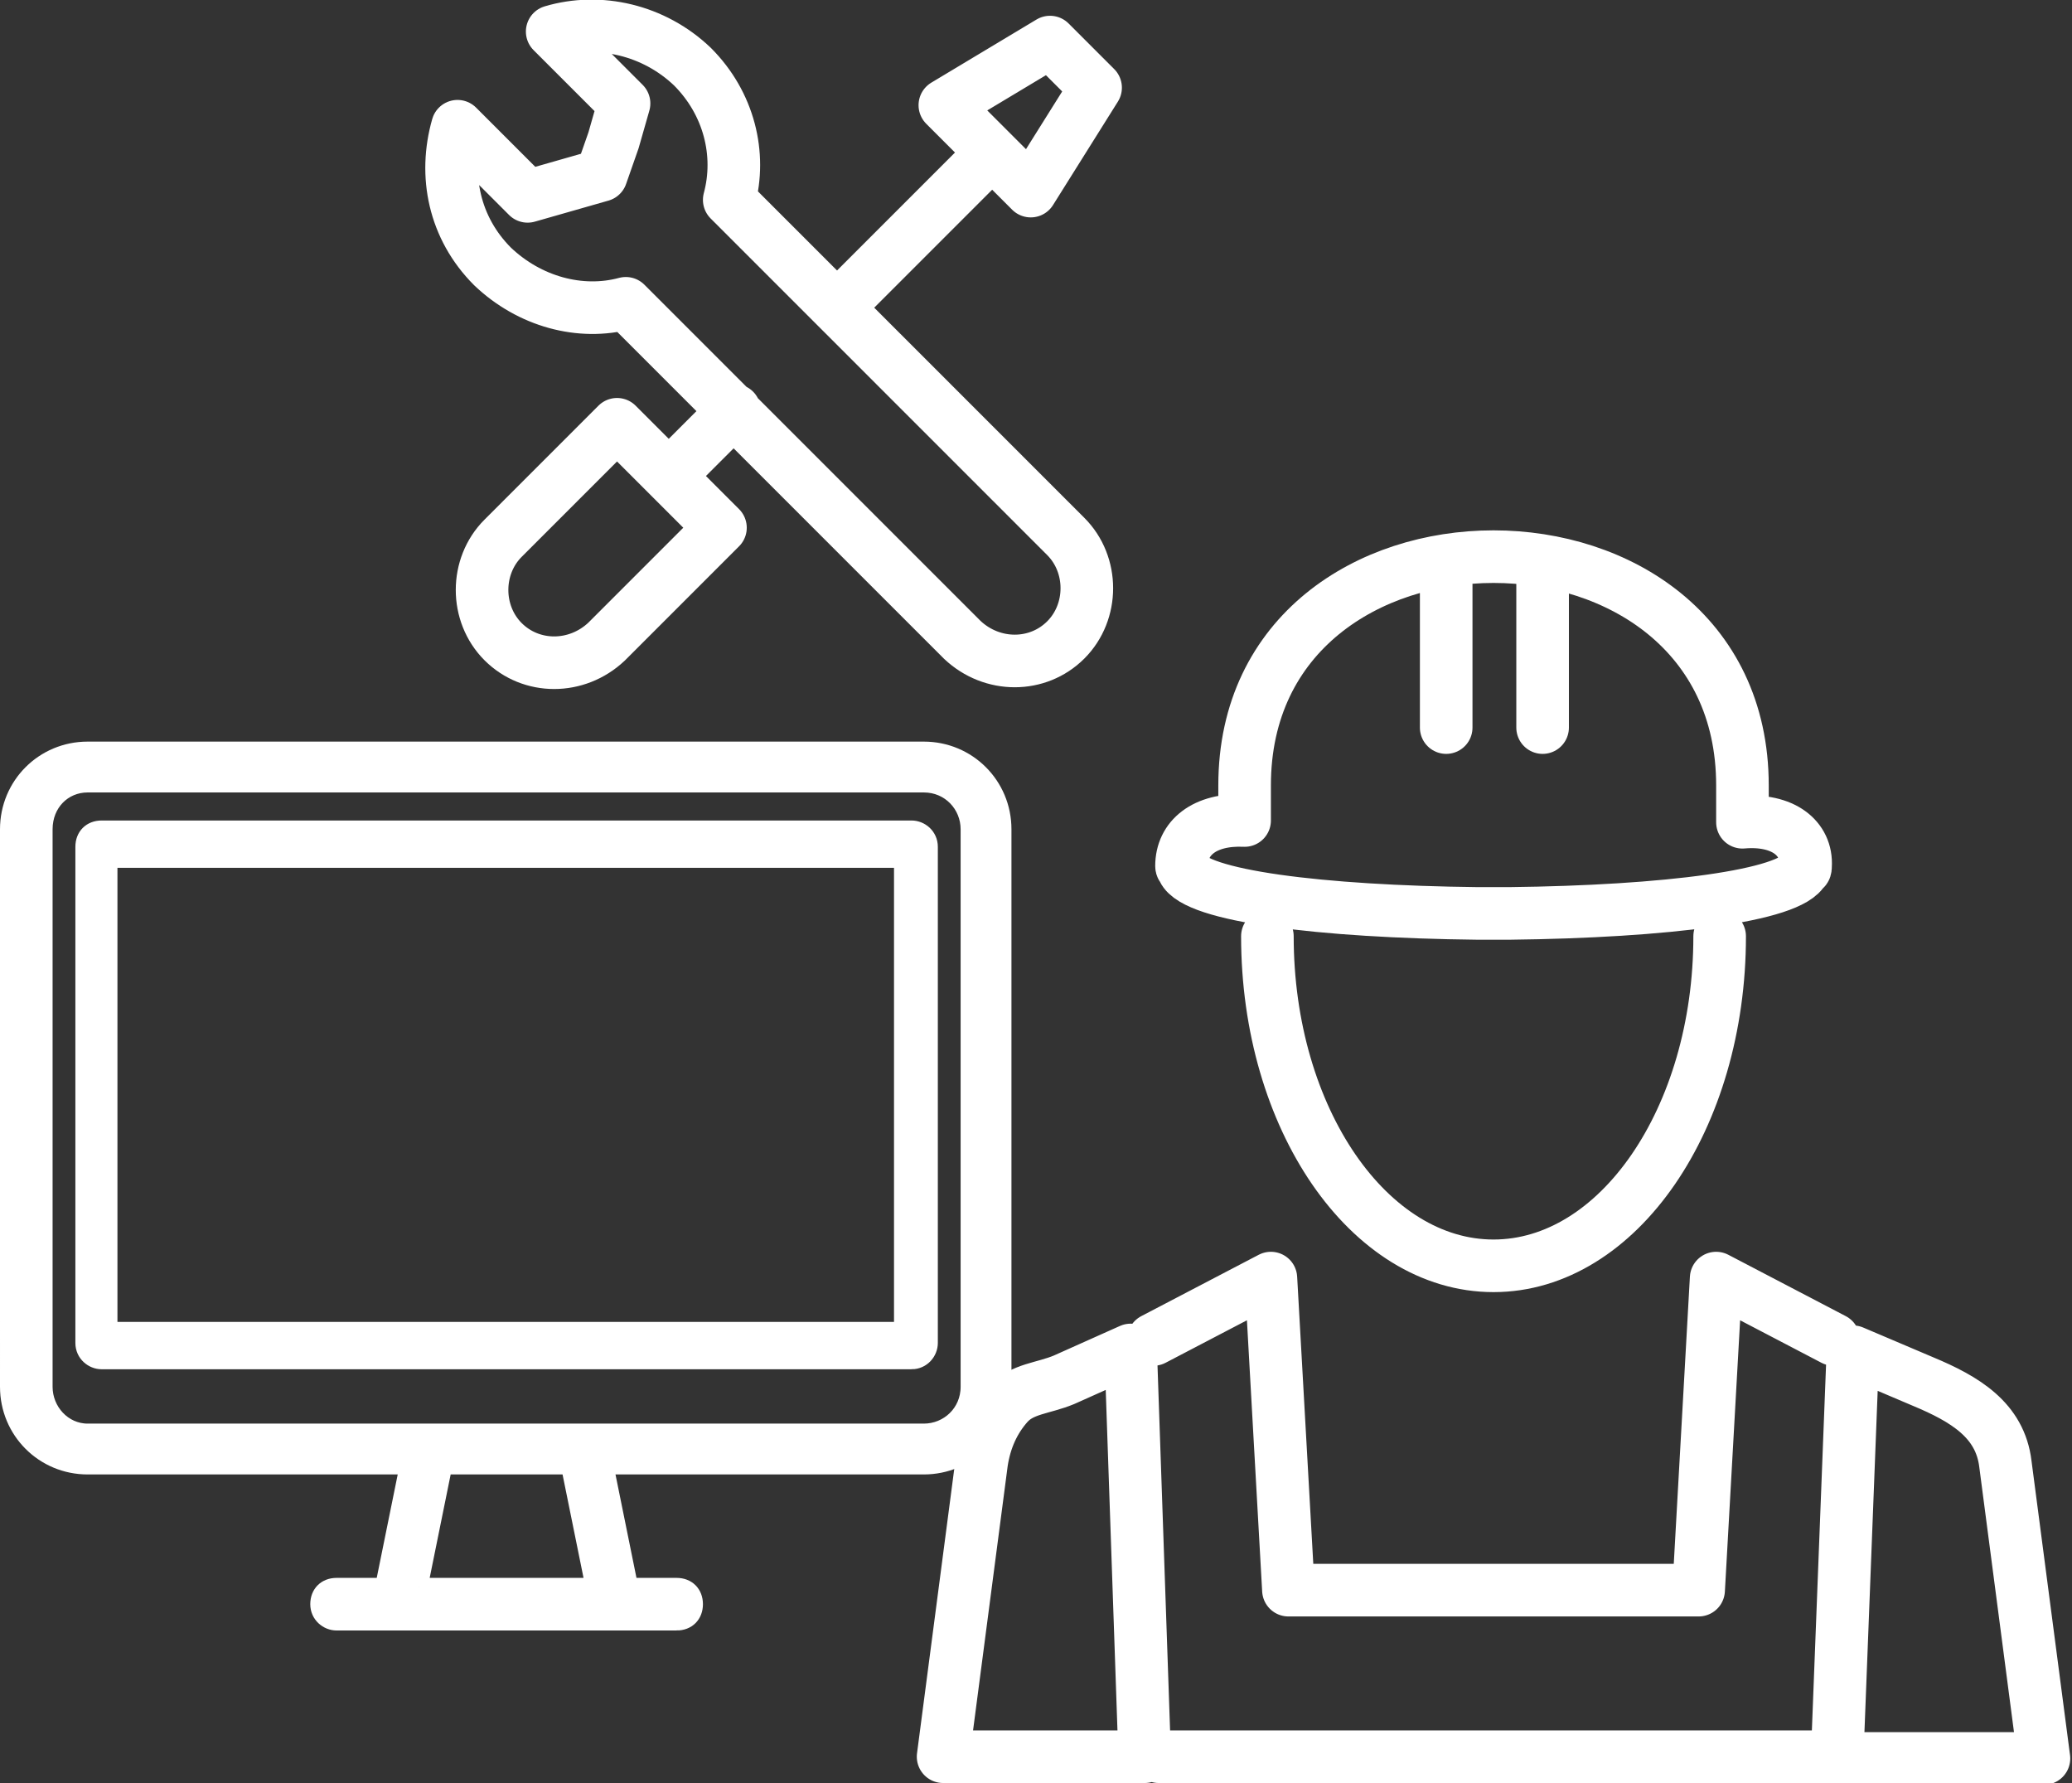
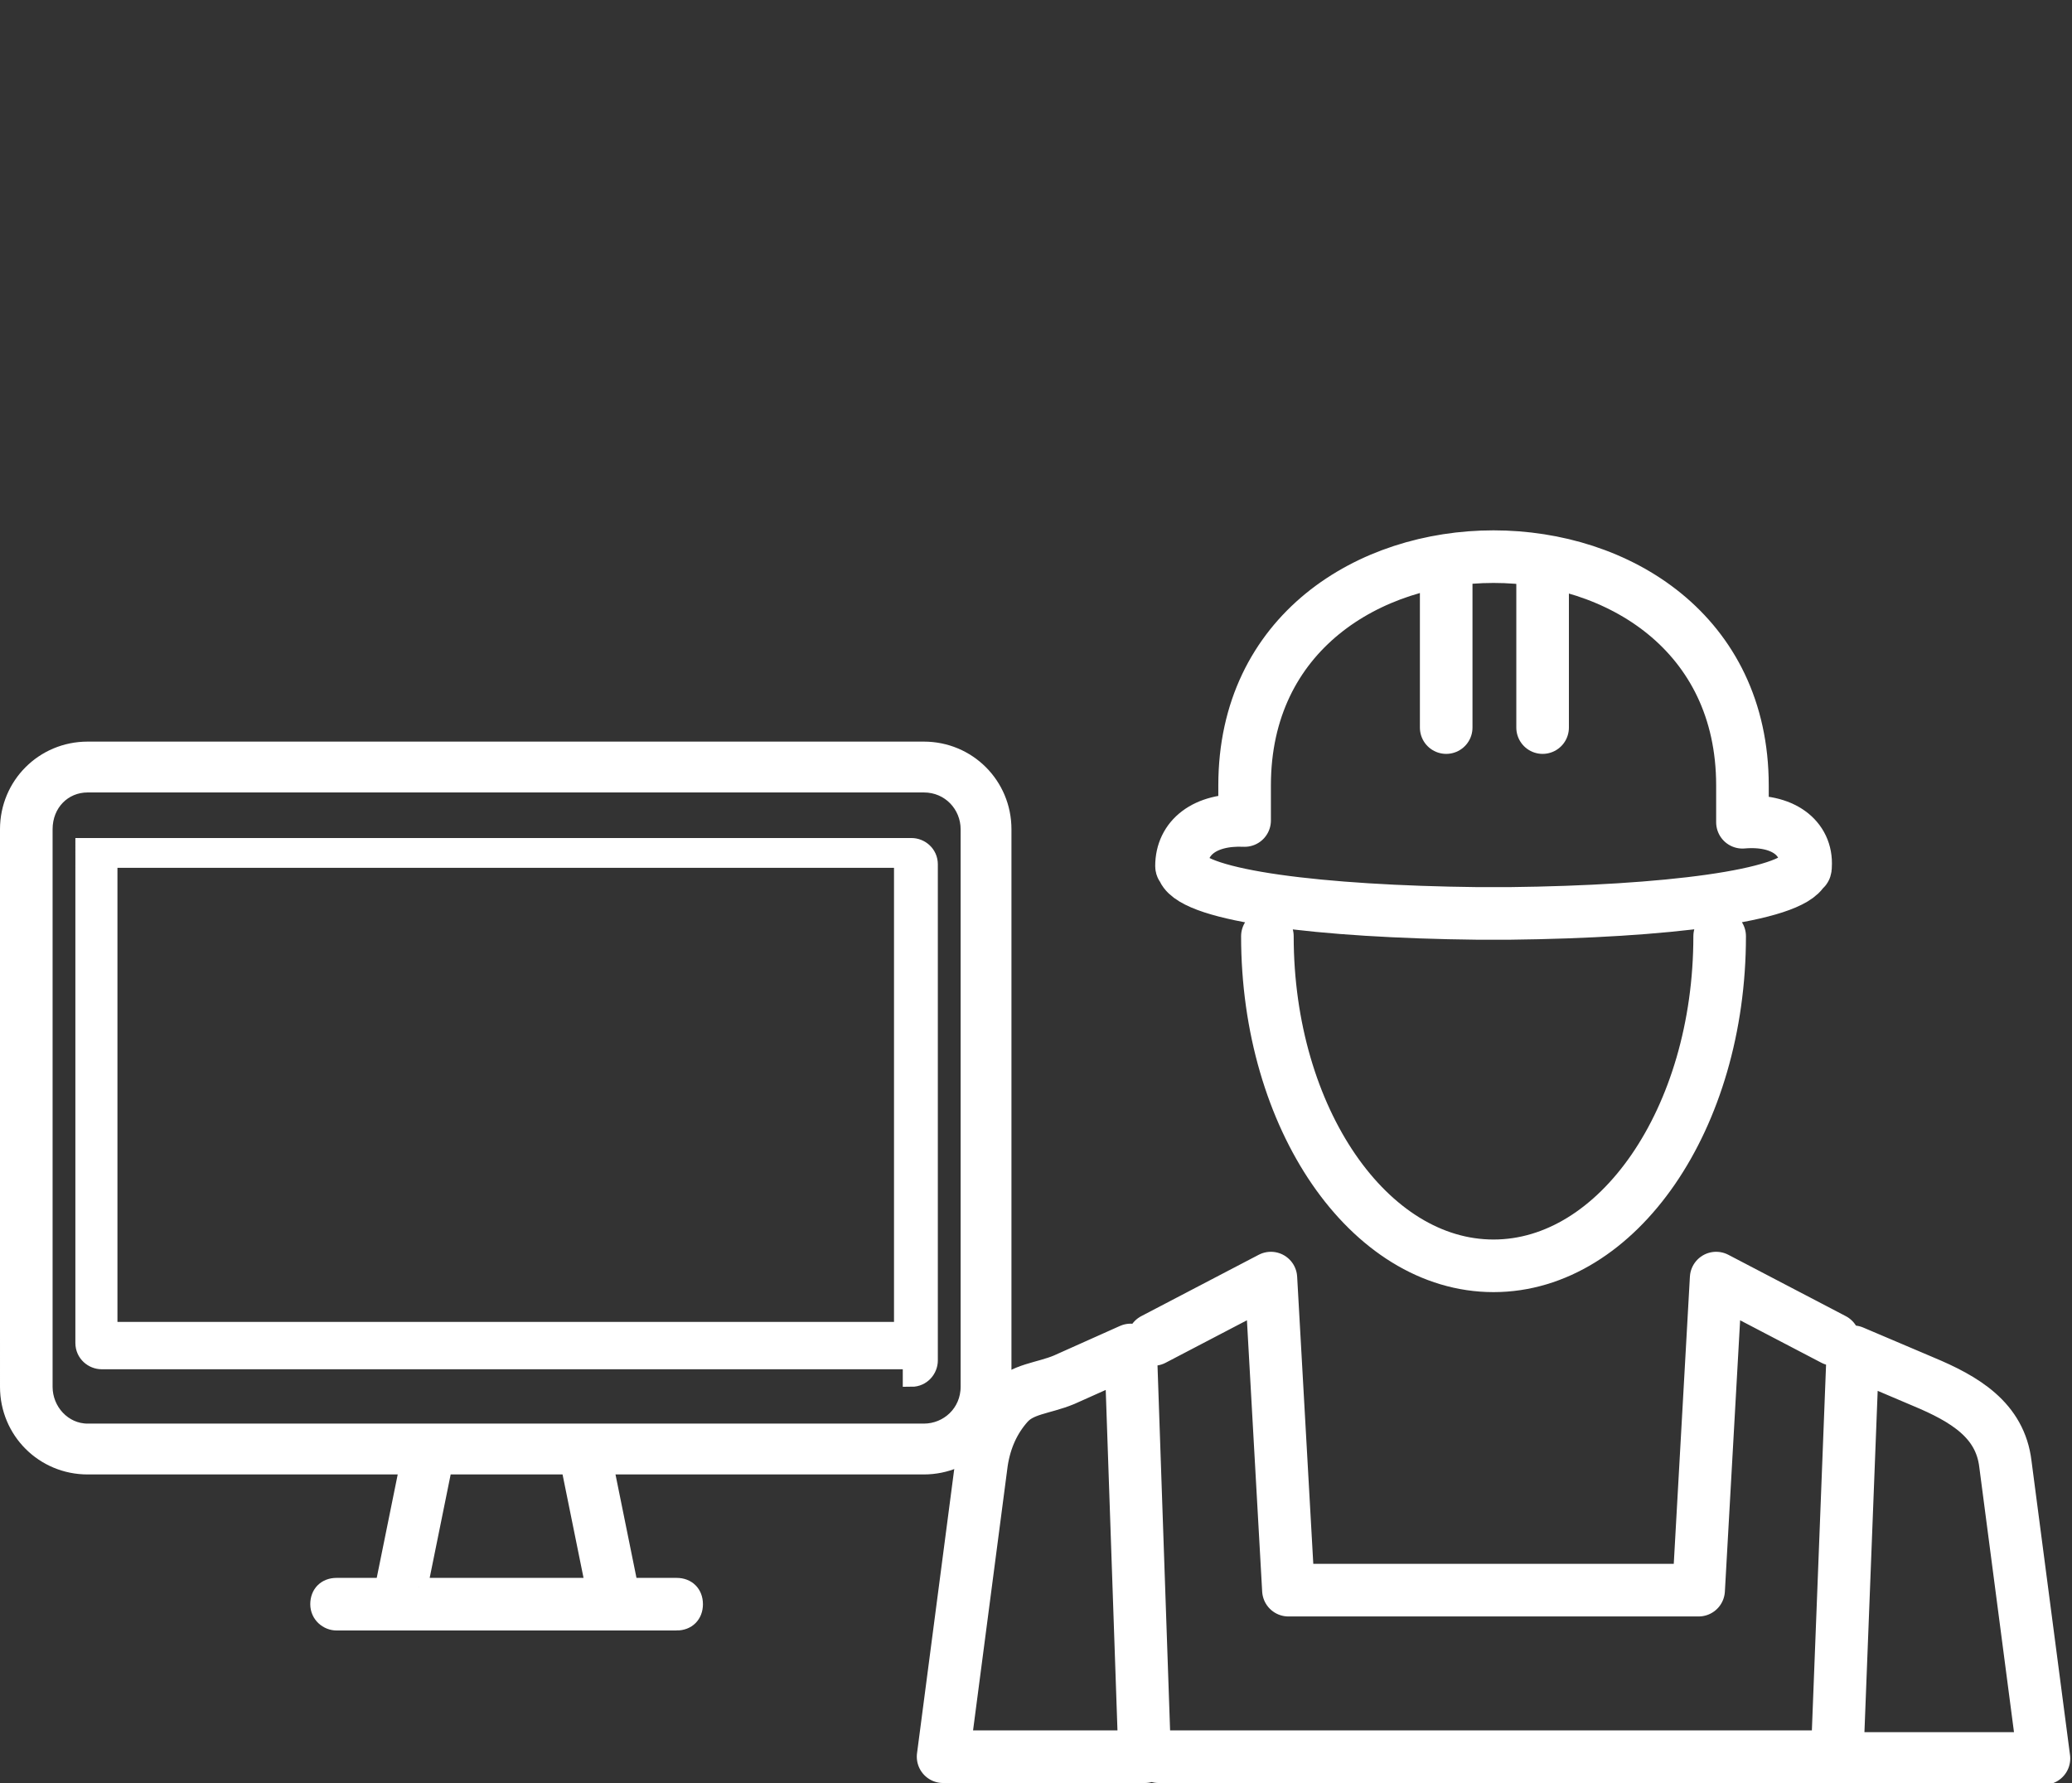
<svg xmlns="http://www.w3.org/2000/svg" version="1.1" id="Lager_1" x="0" y="0" viewBox="0 0 118.2 101.7" xml:space="preserve">
  <rect x="0" y="0" width="118.2" height="101.7" fill="#333333" stroke="none" />
  <style>.st0{fill:none;stroke:#fff;stroke-width:3;stroke-linecap:round;stroke-linejoin:round;stroke-miterlimit:22.926}</style>
-   <path class="st0" d="M62.5 5l-2.6-2.6-6 3.6 4.9 4.9L62.5 5zM41.9 23.4l-3.7 3.7M55.9 9.4l-8 8m-12.7 6.8l-6.5 6.5c-1.6 1.6-1.6 4.3 0 5.9s4.2 1.6 5.9 0l6.5-6.5-5.9-5.9zM31.5 1.8c2.7-.8 5.8-.1 8 2 2.1 2.1 2.8 5 2.1 7.6l19.2 19.2c1.6 1.6 1.6 4.3 0 5.9s-4.2 1.6-5.9 0L35.7 17.3c-2.6.7-5.5-.1-7.6-2.1-2.2-2.2-2.8-5.2-2-8l2.5 2.5 1.5 1.5 2.1-.6 2.1-.6.7-2 .6-2.1L34 4.3l-2.5-2.5z" />
-   <path d="M38.6 92.5H19.2c-.5 0-1-.4-1-1s.4-1 1-1h2.7l1.4-6.9H5c-2.5 0-4.5-2-4.5-4.5V47.3c0-2.5 2-4.5 4.5-4.5h47.7c2.5 0 4.5 2 4.5 4.5v31.8c0 2.5-2 4.5-4.5 4.5H34.5l1.4 6.9h2.7c.6 0 1 .4 1 1s-.4 1-1 1zm-14.7-2h10l-1.4-6.9h-7.2l-1.4 6.9zM5 44.7c-1.4 0-2.5 1.1-2.5 2.6v31.8c0 1.4 1.1 2.6 2.5 2.6h47.7c1.4 0 2.6-1.1 2.6-2.6V47.3c0-1.4-1.1-2.6-2.6-2.6H5h0zm47 32.9H5.8c-.5 0-1-.4-1-1V48.3c0-.6.4-1 1-1H52c.5 0 1 .4 1 1v28.3c0 .5-.4 1-1 1zM6.2 75.9h45.3V49H6.2v26.9z" fill="#fff" stroke="#fff" stroke-miterlimit="10" />
+   <path d="M38.6 92.5H19.2c-.5 0-1-.4-1-1s.4-1 1-1h2.7l1.4-6.9H5c-2.5 0-4.5-2-4.5-4.5V47.3c0-2.5 2-4.5 4.5-4.5h47.7c2.5 0 4.5 2 4.5 4.5v31.8c0 2.5-2 4.5-4.5 4.5H34.5l1.4 6.9h2.7c.6 0 1 .4 1 1s-.4 1-1 1zm-14.7-2h10l-1.4-6.9h-7.2l-1.4 6.9zM5 44.7c-1.4 0-2.5 1.1-2.5 2.6v31.8c0 1.4 1.1 2.6 2.5 2.6h47.7c1.4 0 2.6-1.1 2.6-2.6V47.3c0-1.4-1.1-2.6-2.6-2.6H5h0zm47 32.9H5.8c-.5 0-1-.4-1-1V48.3H52c.5 0 1 .4 1 1v28.3c0 .5-.4 1-1 1zM6.2 75.9h45.3V49H6.2v26.9z" fill="#fff" stroke="#fff" stroke-miterlimit="10" />
  <path class="st0" d="M88 32v9.5M82.5 32v9.5m21.9 58.7H66.1m-.3-23.8l6.7-3.5 1 17.8h23.4l1-17.8 6.7 3.5m1.1.7l4 1.7c2.4 1 4.4 2.2 4.7 4.7l2.2 16.8h-11.8l.9-23.2zm-45 1.6l3.8-1.7.8 23.2H53.8L56 83.4c.2-1.3.7-2.4 1.5-3.3.8-.9 2-.9 3.2-1.4zM103 49.4c0 .1 0 .2-.1.2-.7 1.5-7.9 2.4-16.8 2.5h-1.8c-9-.1-16.1-1-16.8-2.5 0-.1-.1-.1-.1-.2 0-1.6 1.3-2.7 3.6-2.6v-2c0-17.4 28.4-17.4 28.4 0v2.1c2.3-.2 3.7.9 3.6 2.5zm-4.9 4c0 10.4-5.8 18.8-12.9 18.8s-12.9-8.4-12.9-18.8" />
</svg>